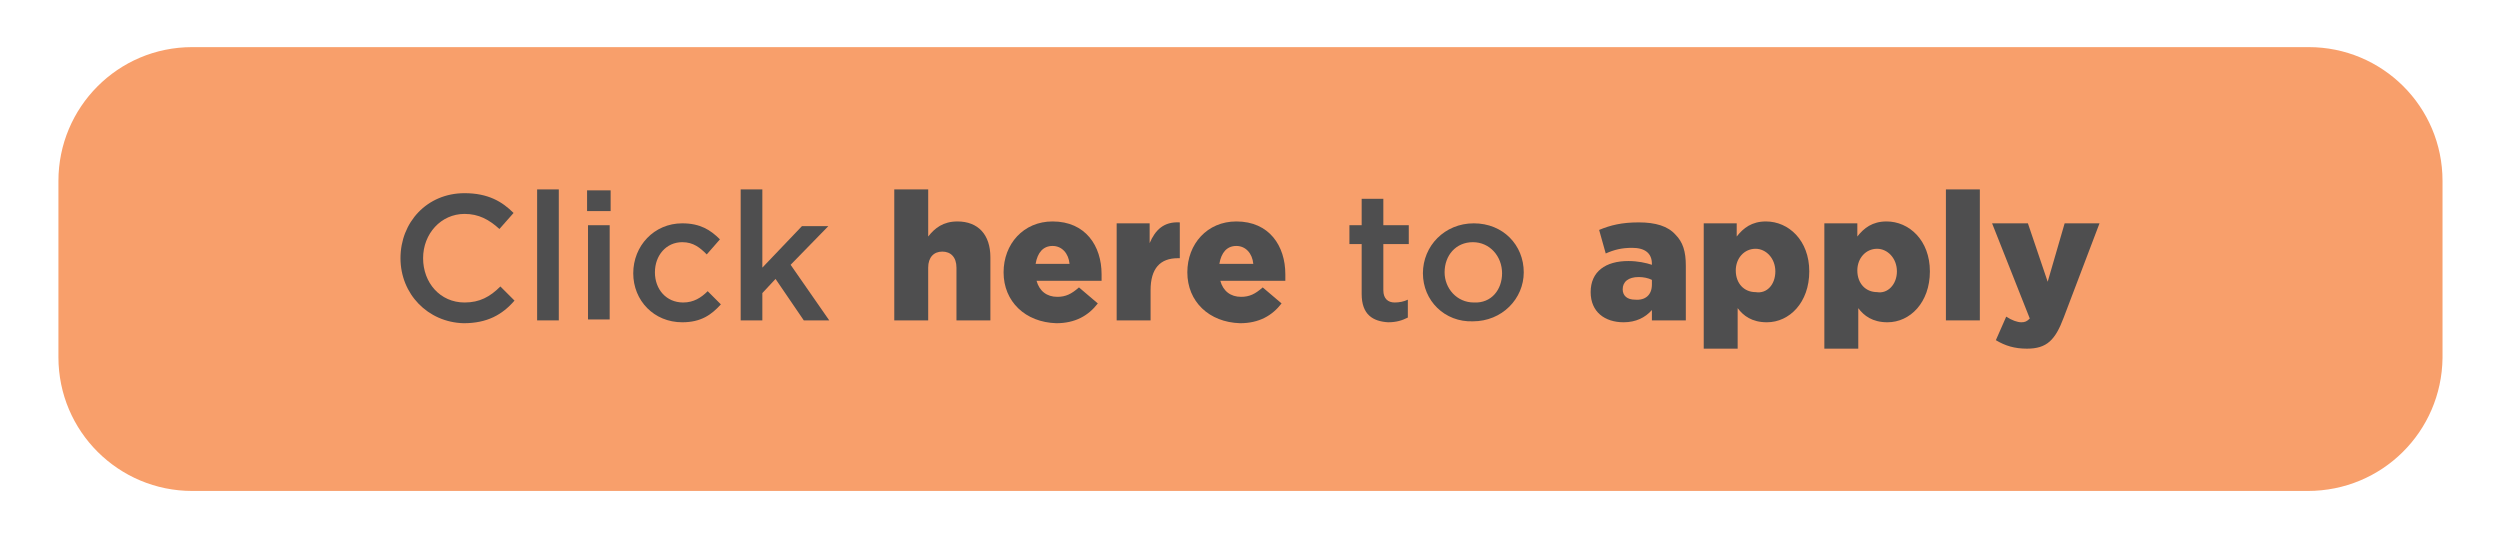
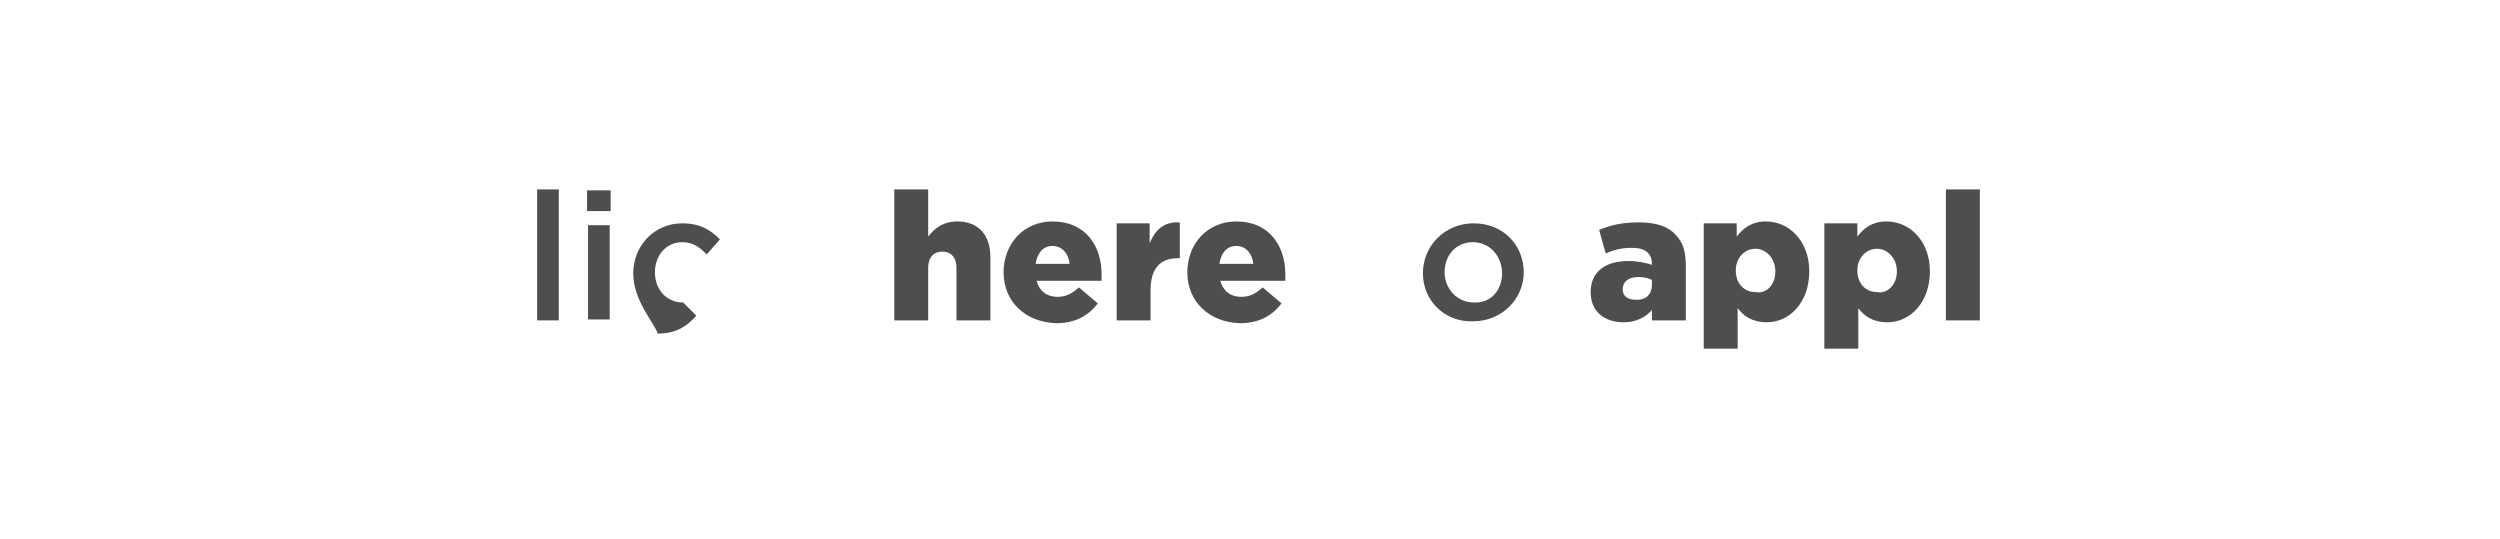
<svg xmlns="http://www.w3.org/2000/svg" version="1.1" id="Layer_1" x="0px" y="0px" viewBox="0 0 265.3 57.2" style="enable-background:new 0 0 265.3 57.2;" xml:space="preserve">
  <style type="text/css">
	.st0{fill:#F89F6B;}
	.st1{fill:#4E4E4F;}
</style>
-   <path class="st0" d="M244.9,52.1H20.4c-7.8,0-14.2-6.3-14.2-14.2V19.2C6.2,11.4,12.5,5,20.4,5h224.6c7.8,0,14.2,6.3,14.2,14.2V38  C259.1,45.8,252.8,52.1,244.9,52.1z" />
  <g>
-     <path class="st1" d="M42.5,27.4L42.5,27.4c0-3.8,2.8-6.9,6.8-6.9c2.5,0,4,0.9,5.2,2.1l-1.5,1.7c-1.1-1-2.2-1.6-3.7-1.6   c-2.5,0-4.4,2.1-4.4,4.7v0c0,2.6,1.8,4.7,4.4,4.7c1.6,0,2.7-0.6,3.8-1.7l1.5,1.5c-1.3,1.5-2.9,2.4-5.4,2.4   C45.4,34.2,42.5,31.2,42.5,27.4z" />
    <path class="st1" d="M57,20.1h2.3V34H57V20.1z" />
    <path class="st1" d="M62.3,20.2h2.5v2.2h-2.5V20.2z M62.4,23.9h2.3v10h-2.3V23.9z" />
-     <path class="st1" d="M67.2,29L67.2,29c0-2.9,2.2-5.3,5.2-5.3c1.9,0,3,0.7,4,1.7L75,27c-0.7-0.7-1.4-1.3-2.6-1.3   c-1.7,0-2.9,1.4-2.9,3.2v0c0,1.8,1.2,3.2,3,3.2c1.1,0,1.9-0.5,2.6-1.2l1.4,1.4c-1,1.1-2.1,1.9-4.1,1.9C69.4,34.2,67.2,31.9,67.2,29   z" />
-     <path class="st1" d="M78.6,20.1h2.3v8.3l4.2-4.4h2.8l-4,4.1L88,34h-2.7l-3-4.4l-1.4,1.5V34h-2.3V20.1z" />
+     <path class="st1" d="M67.2,29L67.2,29c0-2.9,2.2-5.3,5.2-5.3c1.9,0,3,0.7,4,1.7L75,27c-0.7-0.7-1.4-1.3-2.6-1.3   c-1.7,0-2.9,1.4-2.9,3.2v0c0,1.8,1.2,3.2,3,3.2l1.4,1.4c-1,1.1-2.1,1.9-4.1,1.9C69.4,34.2,67.2,31.9,67.2,29   z" />
    <path class="st1" d="M94.9,20.1h3.6v5c0.7-0.9,1.6-1.6,3.1-1.6c2.2,0,3.5,1.4,3.5,3.8V34h-3.6v-5.6c0-1.1-0.6-1.7-1.5-1.7   s-1.5,0.6-1.5,1.7V34h-3.6V20.1z" />
    <path class="st1" d="M106.5,28.9L106.5,28.9c0-3,2.1-5.4,5.2-5.4c3.5,0,5.2,2.6,5.2,5.6c0,0.2,0,0.5,0,0.7H110   c0.3,1.1,1.1,1.7,2.2,1.7c0.9,0,1.5-0.3,2.3-1l2,1.7c-1,1.3-2.4,2.1-4.4,2.1C108.8,34.2,106.5,32,106.5,28.9z M113.5,28   c-0.1-1.1-0.8-1.9-1.8-1.9c-1,0-1.6,0.7-1.8,1.9H113.5z" />
    <path class="st1" d="M118.4,23.7h3.6v2.1c0.6-1.4,1.5-2.3,3.2-2.2v3.8H125c-1.9,0-2.9,1.1-2.9,3.4V34h-3.6V23.7z" />
    <path class="st1" d="M126,28.9L126,28.9c0-3,2.1-5.4,5.2-5.4c3.5,0,5.2,2.6,5.2,5.6c0,0.2,0,0.5,0,0.7h-6.9   c0.3,1.1,1.1,1.7,2.2,1.7c0.9,0,1.5-0.3,2.3-1l2,1.7c-1,1.3-2.4,2.1-4.4,2.1C128.3,34.2,126,32,126,28.9z M133,28   c-0.1-1.1-0.8-1.9-1.8-1.9c-1,0-1.6,0.7-1.8,1.9H133z" />
-     <path class="st1" d="M144.5,31.2v-5.3h-1.3v-2h1.3v-2.8h2.3v2.8h2.7v2h-2.7v4.9c0,0.9,0.5,1.3,1.2,1.3c0.5,0,1-0.1,1.4-0.3v1.9   c-0.6,0.3-1.2,0.5-2.1,0.5C145.7,34.1,144.5,33.4,144.5,31.2z" />
    <path class="st1" d="M151,29L151,29c0-2.9,2.3-5.3,5.4-5.3c3.1,0,5.3,2.3,5.3,5.2v0c0,2.8-2.3,5.2-5.4,5.2   C153.3,34.2,151,31.9,151,29z M159.4,29L159.4,29c0-1.8-1.3-3.3-3.1-3.3c-1.8,0-3,1.4-3,3.2v0c0,1.7,1.3,3.2,3.1,3.2   C158.3,32.2,159.4,30.7,159.4,29z" />
    <path class="st1" d="M168.8,31L168.8,31c0-2.2,1.6-3.3,4-3.3c1,0,1.9,0.2,2.5,0.4V28c0-1.1-0.7-1.7-2.1-1.7c-1.1,0-1.9,0.2-2.8,0.6   l-0.7-2.5c1.2-0.5,2.4-0.8,4.2-0.8c1.8,0,3.1,0.4,3.9,1.3c0.8,0.8,1.1,1.8,1.1,3.3V34h-3.6v-1.1c-0.7,0.8-1.7,1.3-3,1.3   C170.3,34.2,168.8,33.1,168.8,31z M175.3,30.2v-0.5c-0.4-0.2-0.9-0.3-1.4-0.3c-1.1,0-1.7,0.5-1.7,1.3v0c0,0.7,0.5,1.1,1.3,1.1   C174.6,31.9,175.3,31.3,175.3,30.2z" />
    <path class="st1" d="M180.7,23.7h3.6v1.4c0.7-0.9,1.6-1.6,3.1-1.6c2.4,0,4.6,2,4.6,5.3v0c0,3.3-2.1,5.4-4.5,5.4   c-1.6,0-2.5-0.7-3.1-1.5V37h-3.6V23.7z M188.4,28.8L188.4,28.8c0-1.4-1-2.4-2.1-2.4c-1.2,0-2.1,1-2.1,2.3v0c0,1.4,0.9,2.3,2.1,2.3   C187.5,31.2,188.4,30.2,188.4,28.8z" />
    <path class="st1" d="M193.5,23.7h3.6v1.4c0.7-0.9,1.6-1.6,3.1-1.6c2.4,0,4.6,2,4.6,5.3v0c0,3.3-2.1,5.4-4.5,5.4   c-1.6,0-2.5-0.7-3.1-1.5V37h-3.6V23.7z M201.3,28.8L201.3,28.8c0-1.4-1-2.4-2.1-2.4c-1.2,0-2.1,1-2.1,2.3v0c0,1.4,0.9,2.3,2.1,2.3   C200.3,31.2,201.3,30.2,201.3,28.8z" />
    <path class="st1" d="M206.5,20.1h3.6V34h-3.6V20.1z" />
-     <path class="st1" d="M219.1,23.7h3.7l-3.8,10c-0.9,2.4-1.8,3.3-3.9,3.3c-1.3,0-2.3-0.3-3.3-0.9l1.1-2.5c0.6,0.4,1.2,0.6,1.6,0.6   c0.4,0,0.6-0.1,0.9-0.4l-4-10.1h3.8l2.1,6.2L219.1,23.7z" />
  </g>
</svg>